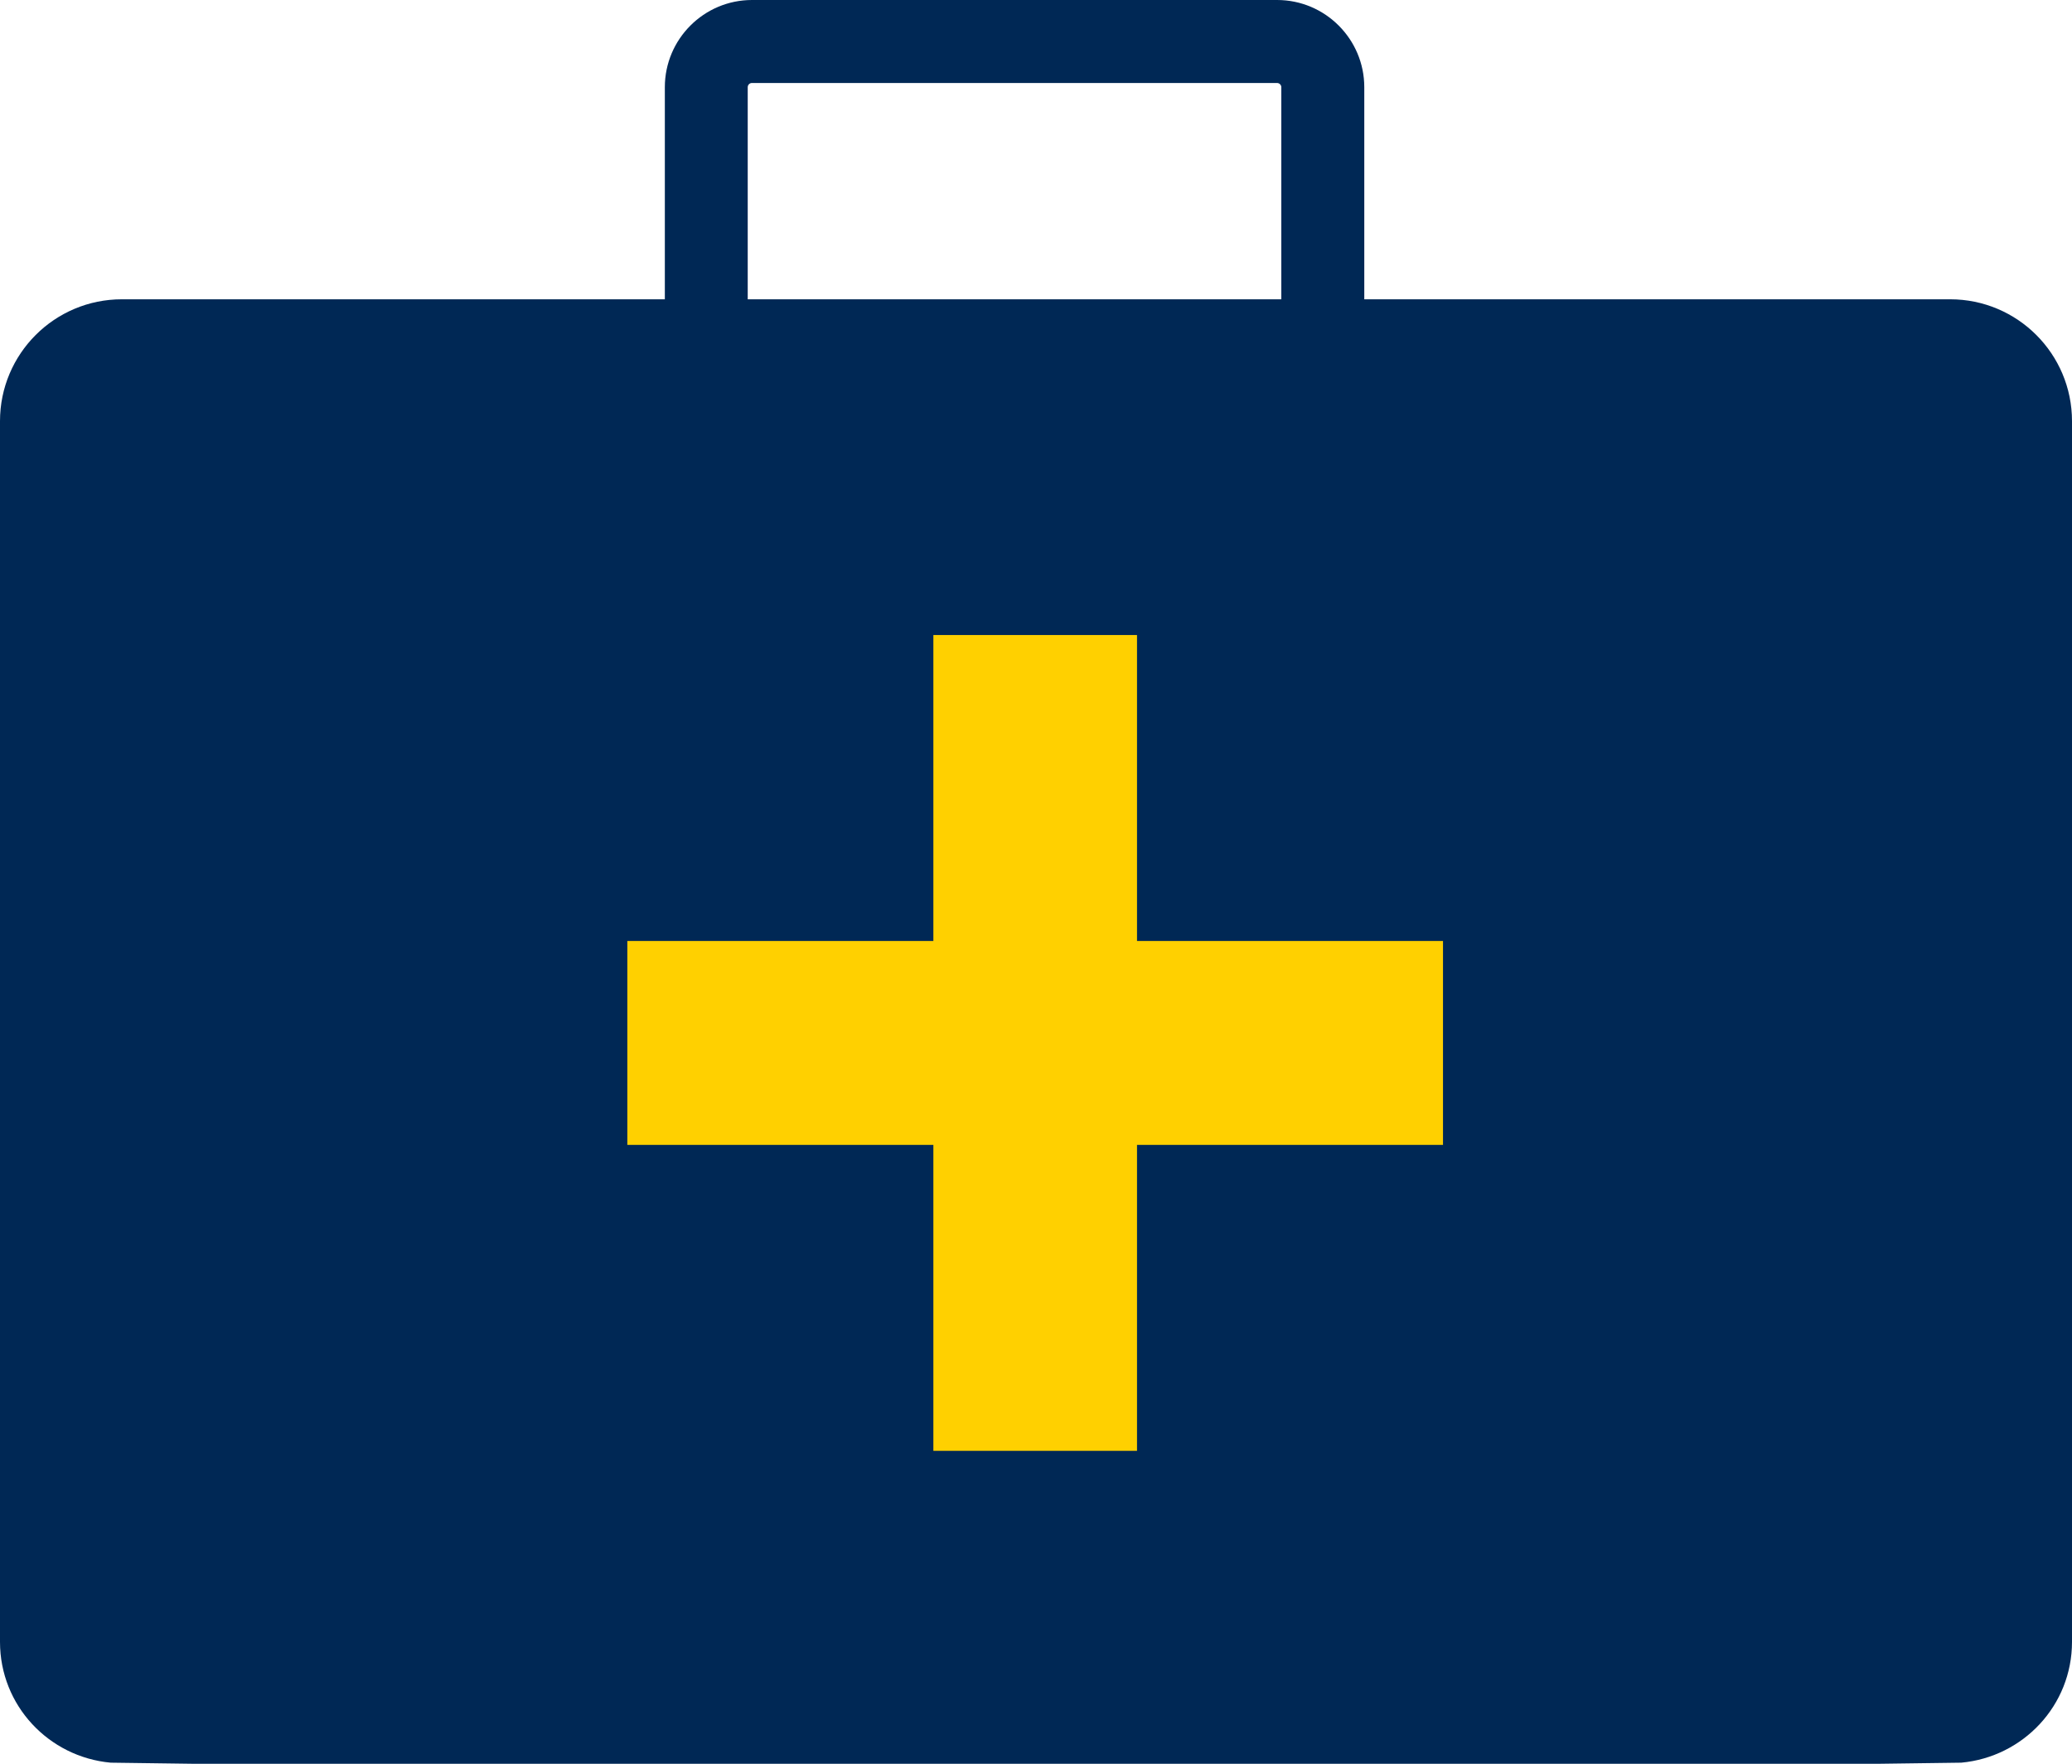
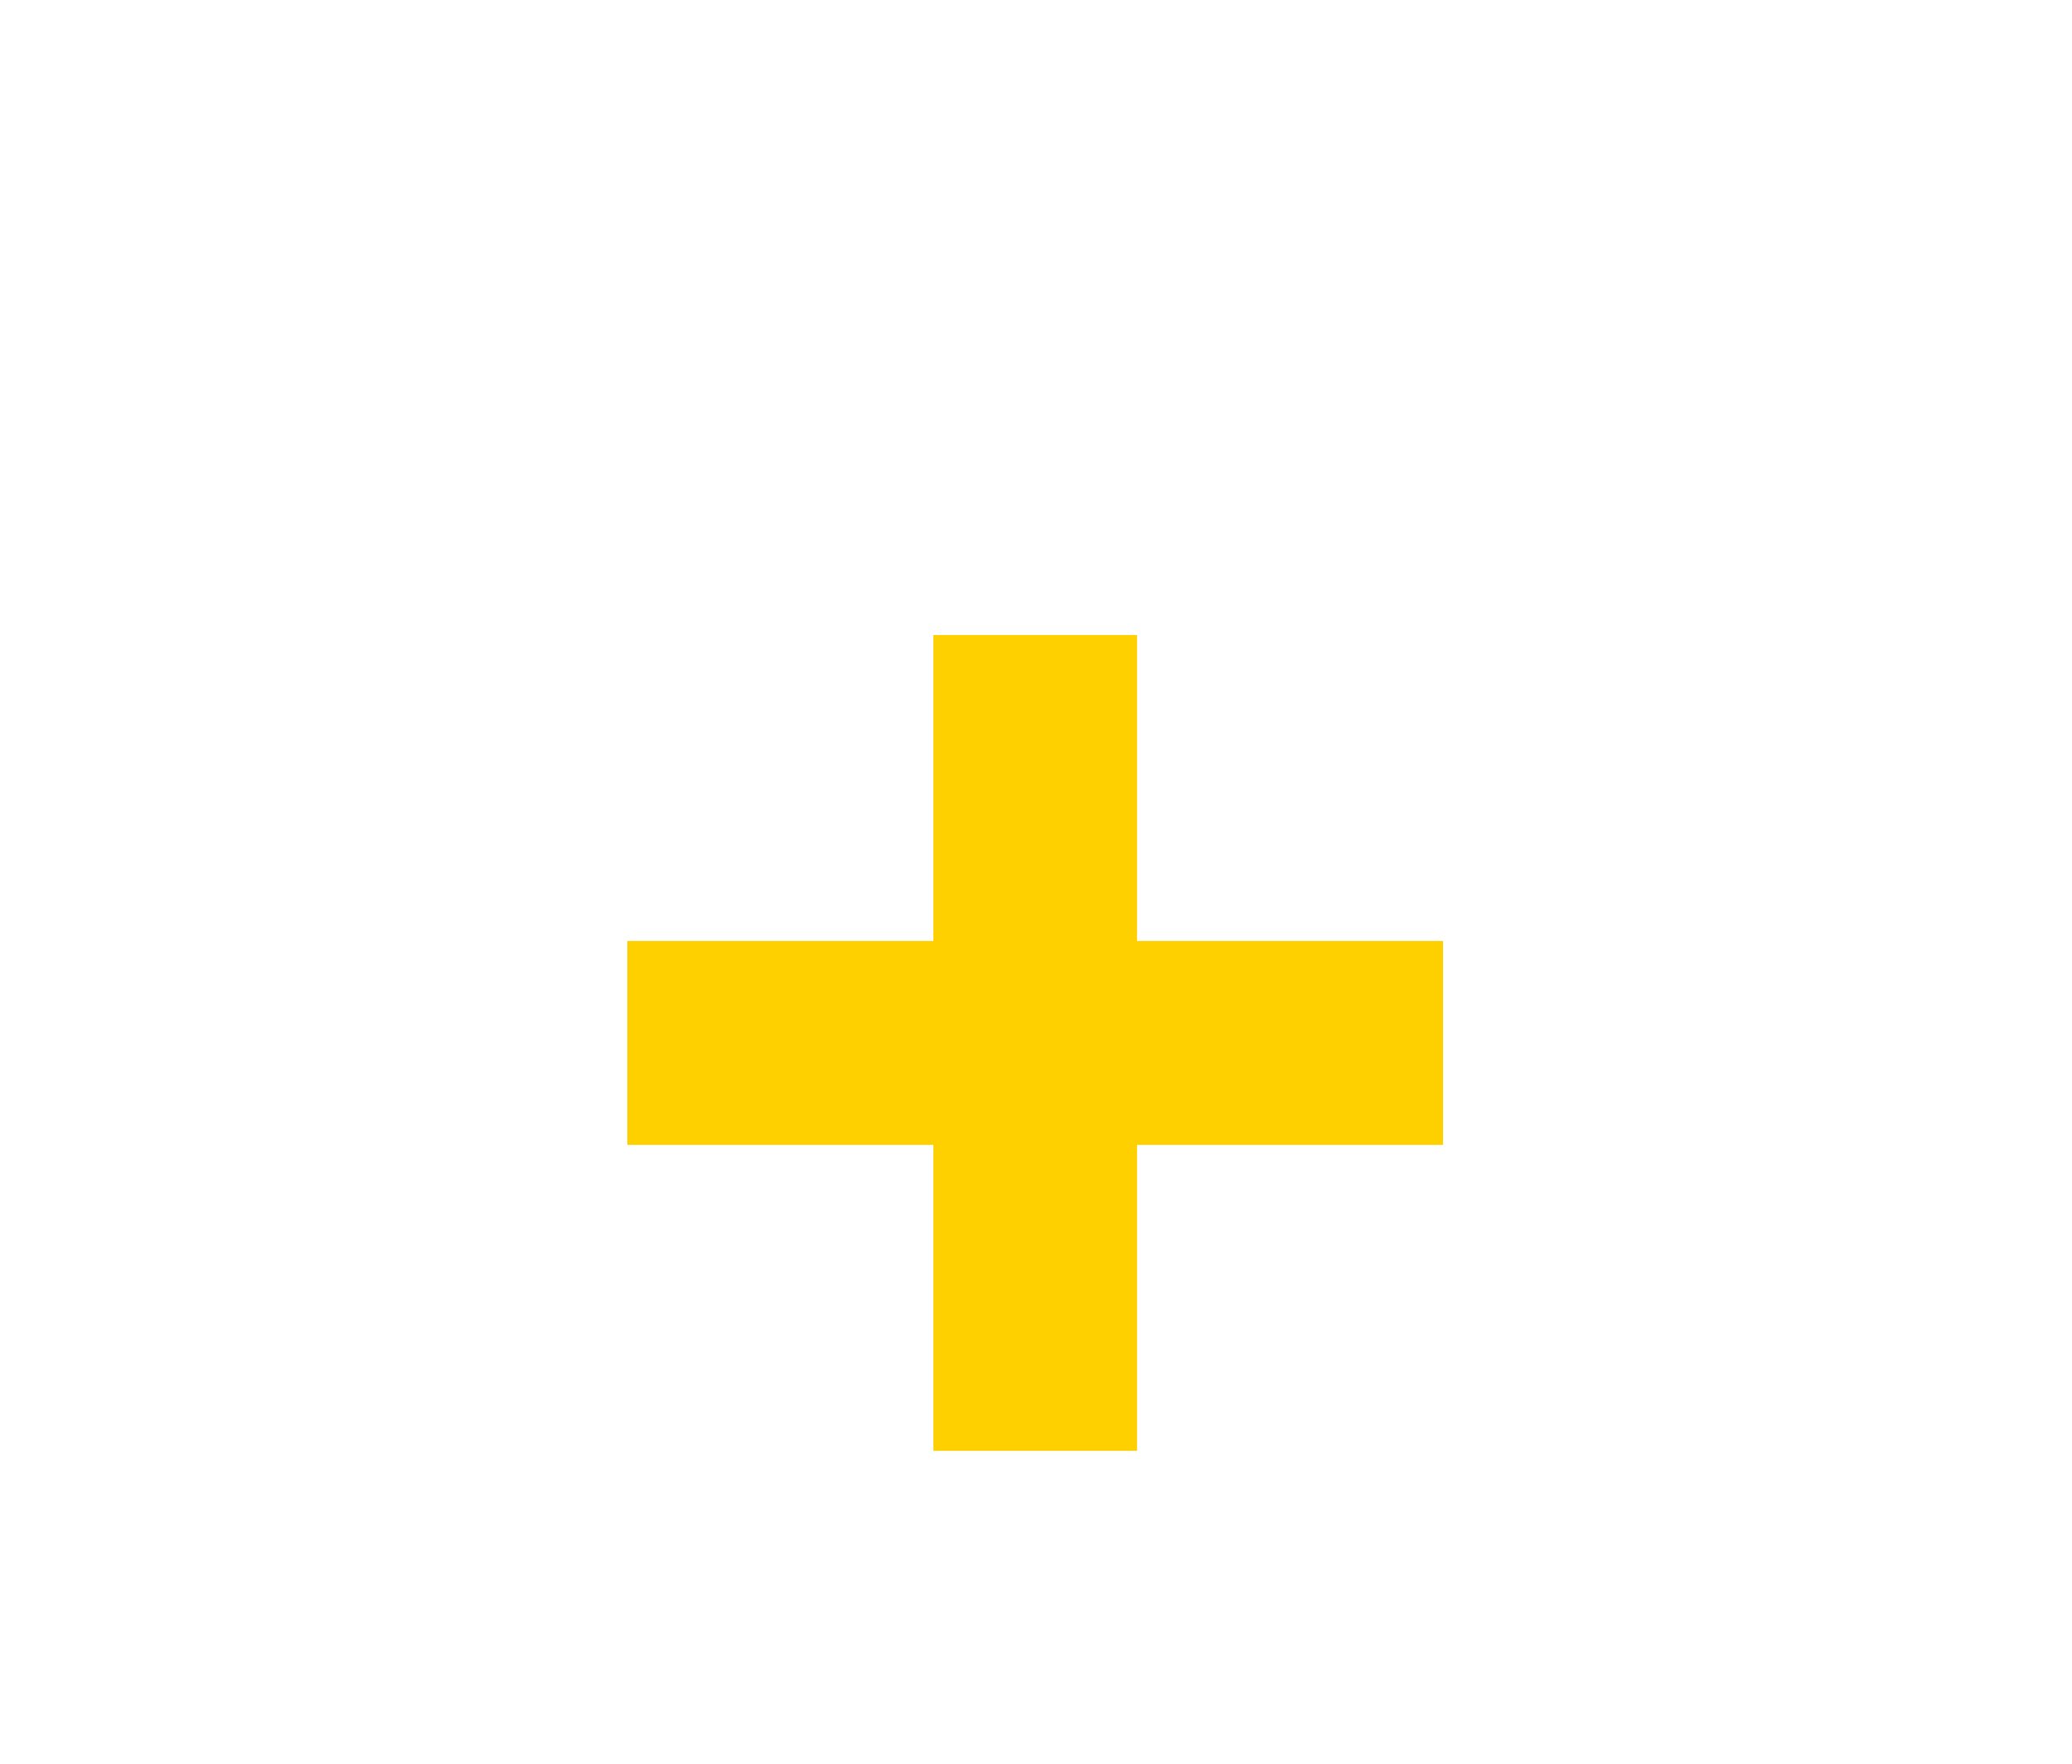
<svg xmlns="http://www.w3.org/2000/svg" id="Layer_2" data-name="Layer 2" viewBox="0 0 448 381.29">
  <defs>
    <style>
      .cls-1 {
        fill: #ffd000;
      }

      .cls-2 {
        fill: #002855;
      }
    </style>
  </defs>
  <g id="Navy_icon_RGB_transparency_" data-name="Navy icon RGB (transparency)">
-     <path class="cls-2" d="M421.65,64.7h-126.67V18.85c0-10.39-8.46-18.85-18.85-18.85h-113.53c-10.4,0-18.85,8.46-18.85,18.85v45.85H26.35c-14.55,0-26.35,11.79-26.35,26.34v263.91c0,13.73,10.53,24.87,23.93,26.1l17.94.24h364.26l17.93-.24c13.4-1.24,23.94-12.38,23.94-26.1V91.04c0-14.54-11.79-26.34-26.35-26.34ZM161.67,18.85c0-.51.41-.91.91-.91h113.53c.51,0,.93.41.93.91v45.85h-115.37V18.85Z" />
    <path class="cls-1" d="M135.64,203.42h66.17v-66.14h44.03v66.14h66.16v44.08h-66.16v66.14h-44.03v-66.14h-66.17v-44.08Z" />
  </g>
</svg>